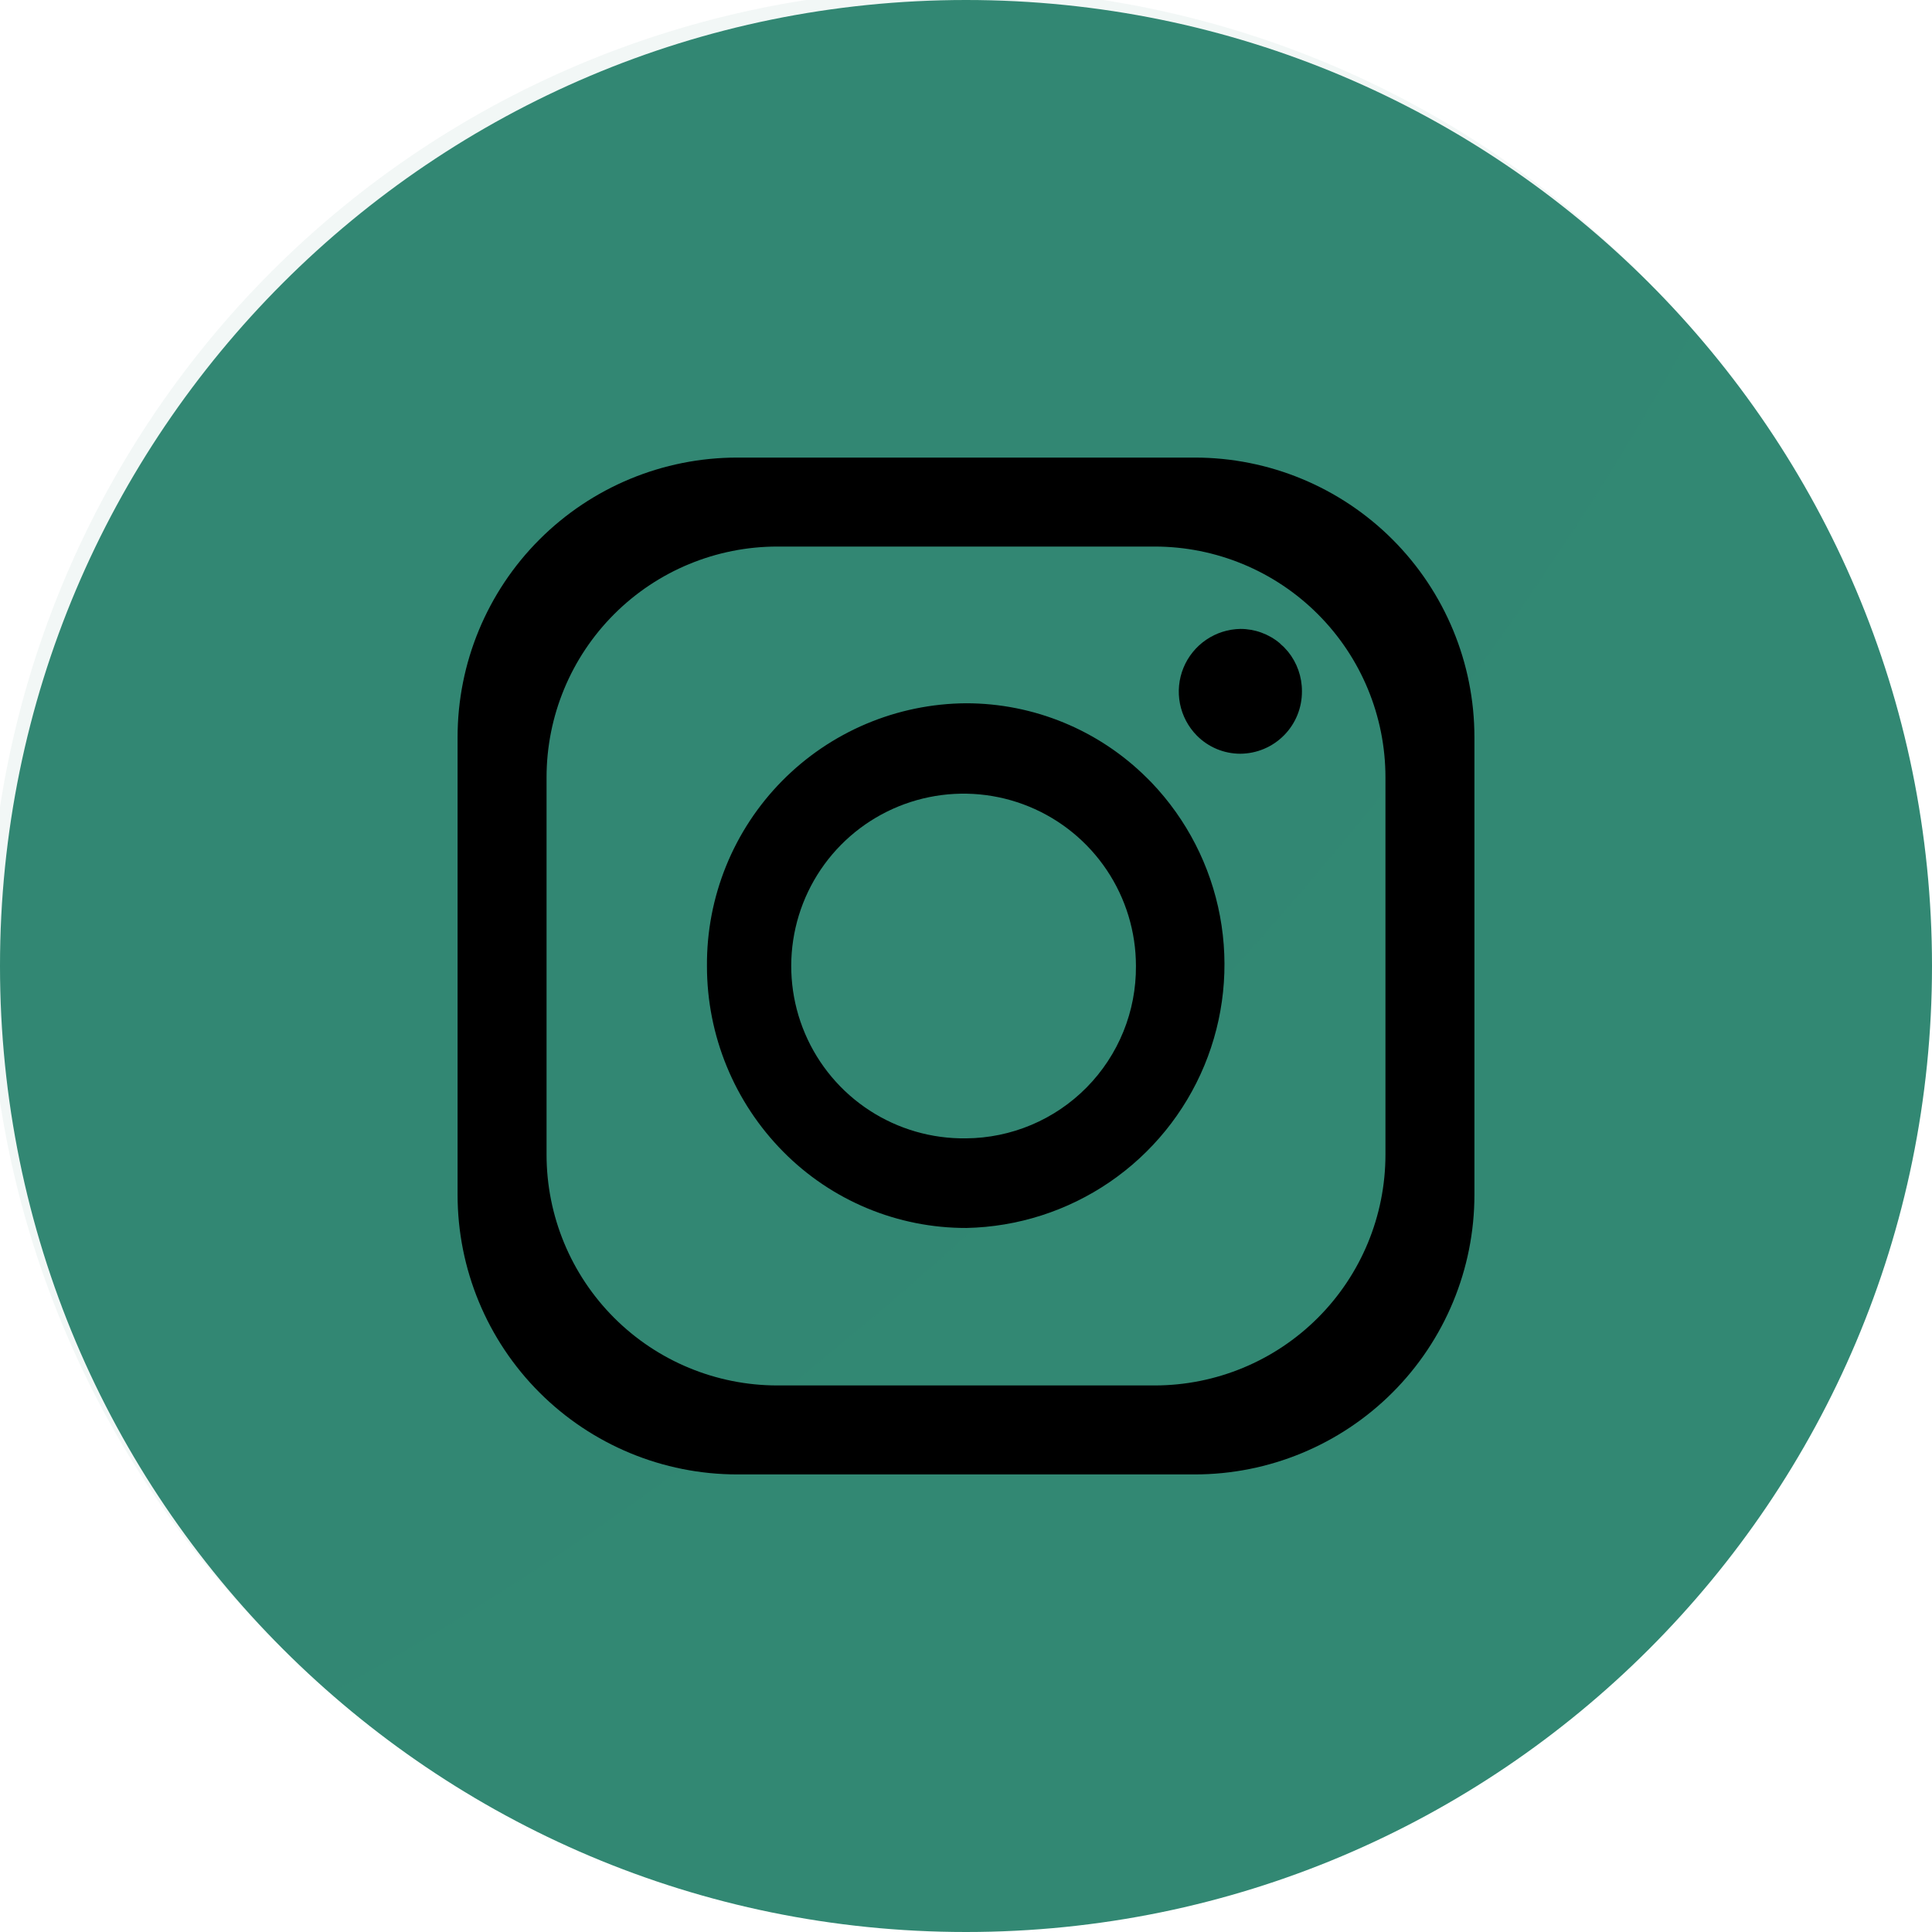
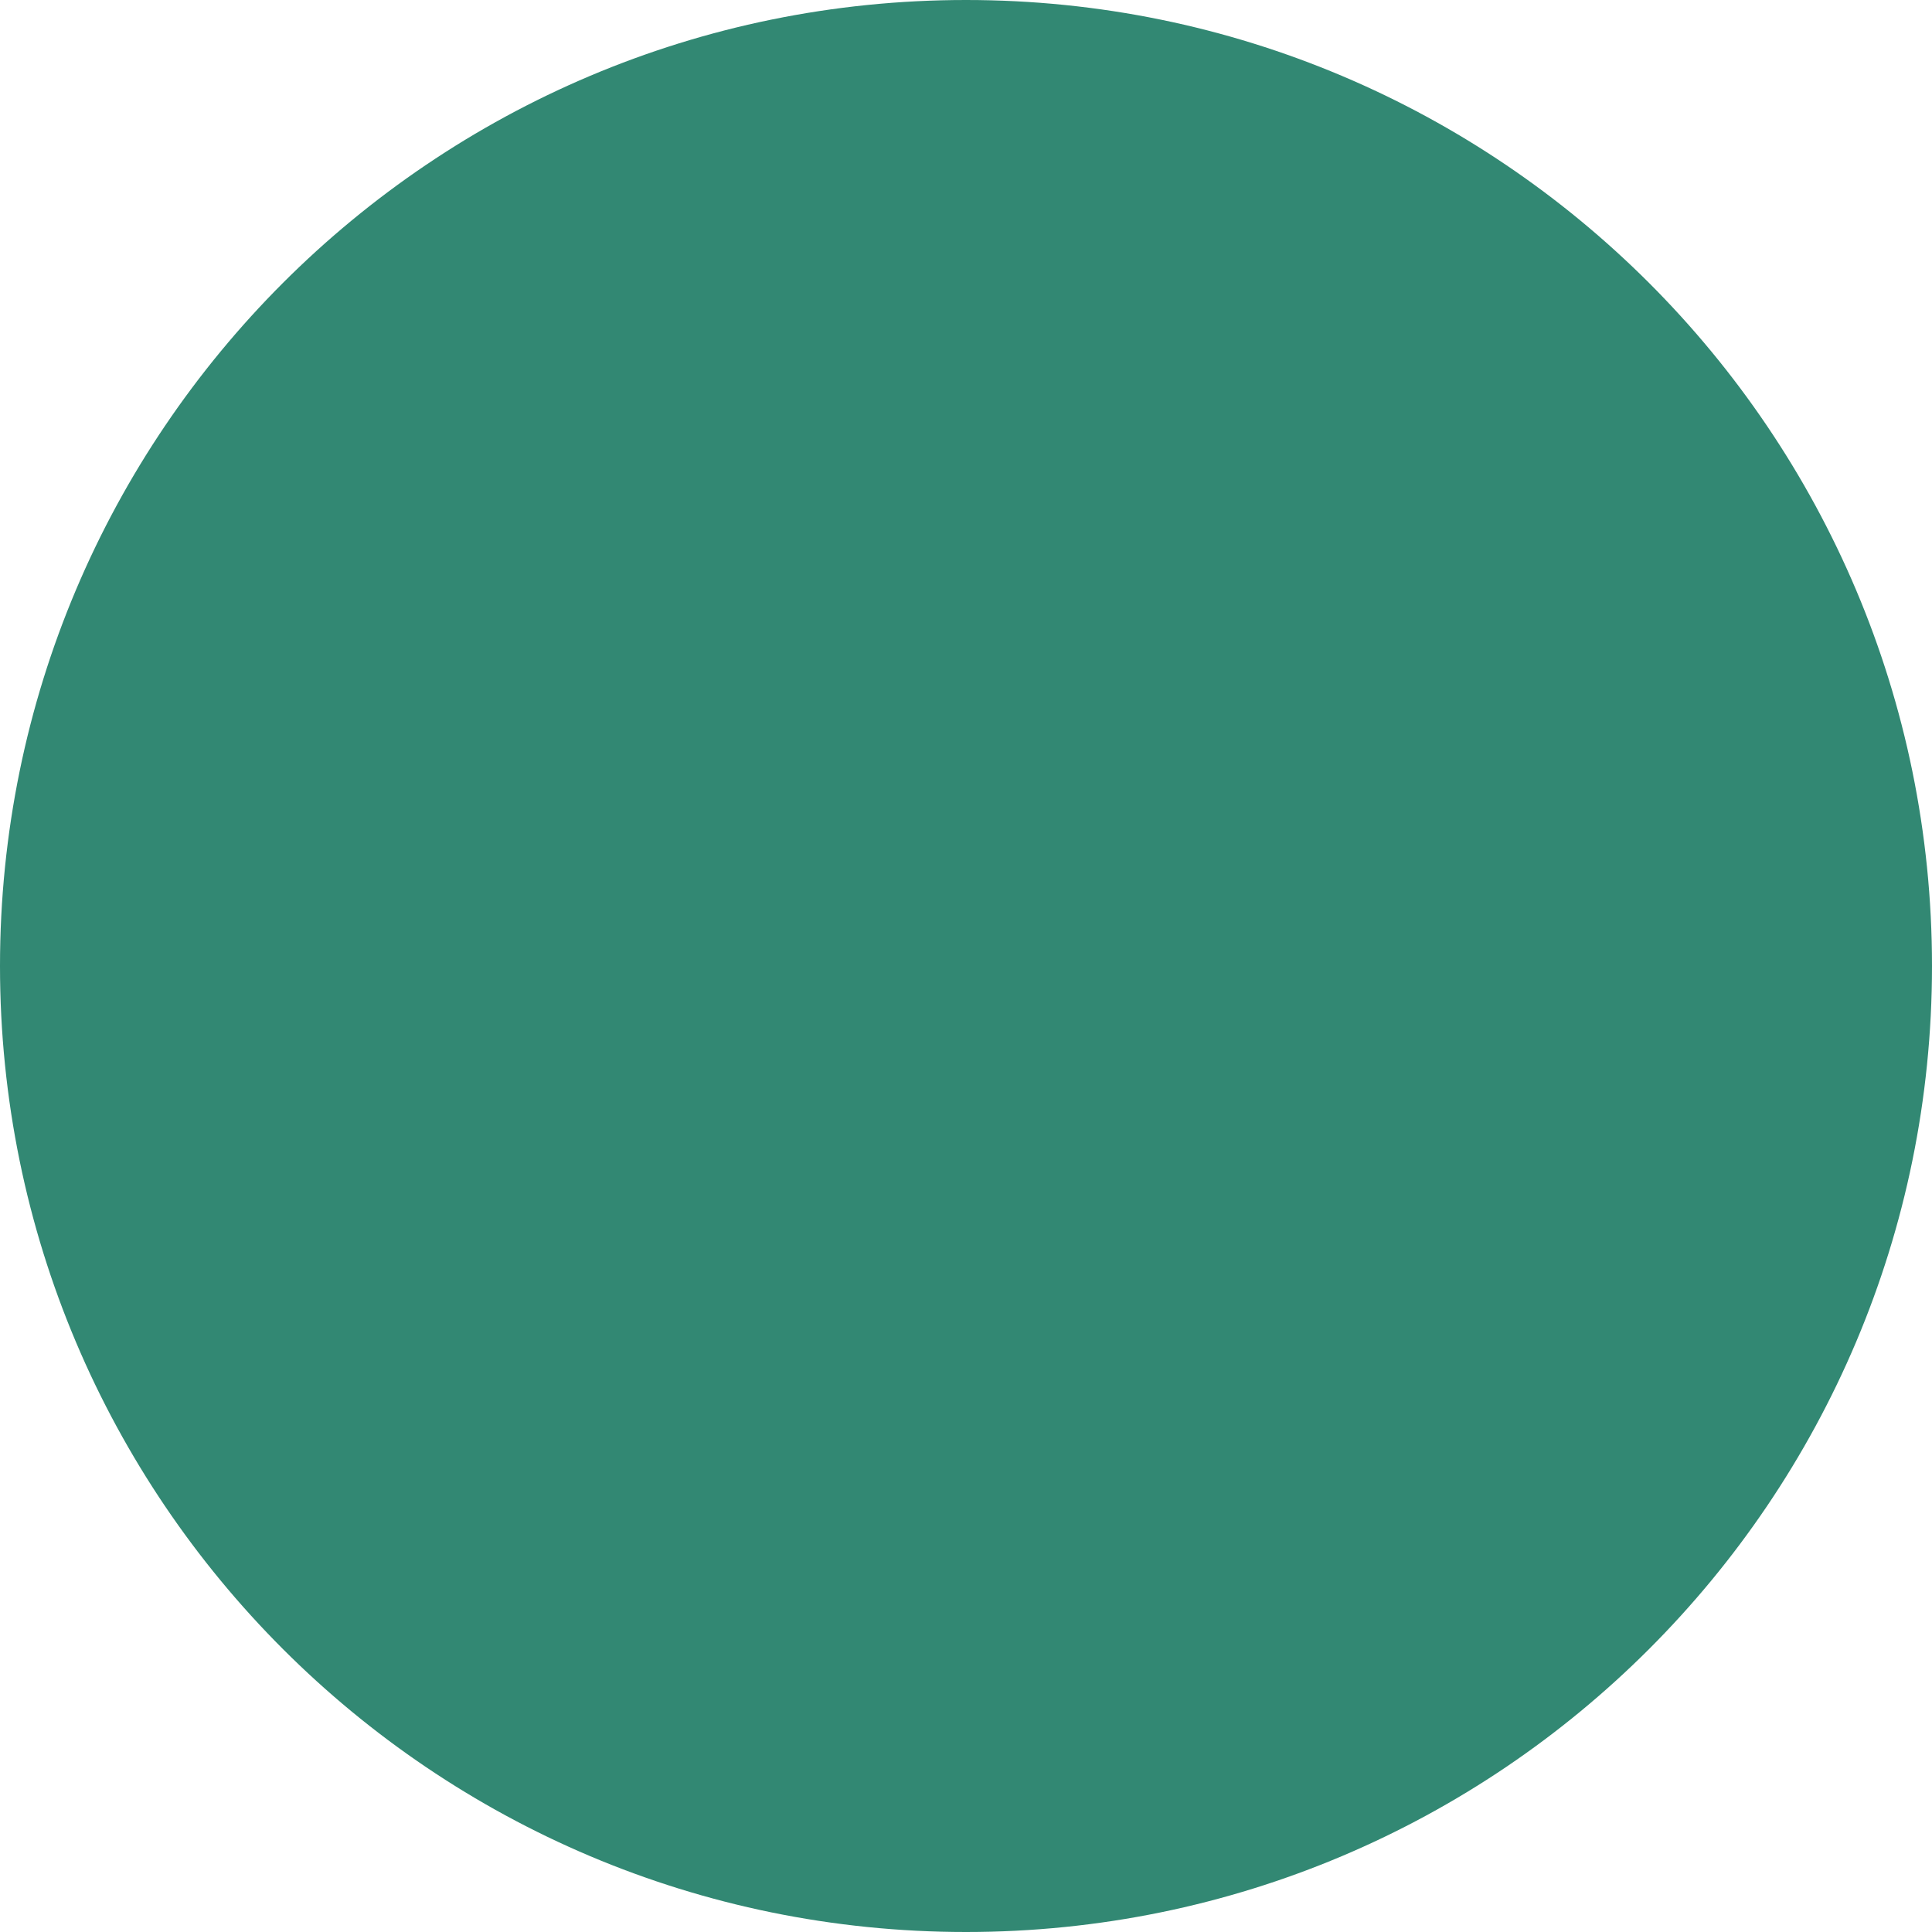
<svg xmlns="http://www.w3.org/2000/svg" width="512" height="512" viewBox="0 0 512 512" fill="none">
  <g clip-path="url(#clip0_105_19)">
    <path d="M512 256C512 114.615 397.385 0 256 0C114.615 0 0 114.615 0 256C0 397.385 114.615 512 256 512C397.385 512 512 397.385 512 256Z" fill="#328873" />
-     <path d="M448.674 87.579C411.352 156.093 358.568 226.762 292.615 292.716C226.661 358.669 155.992 411.352 87.579 448.674C83.29 444.946 79.124 441.061 75.082 437.019C50.65 413.402 31.163 385.157 17.76 353.931C4.356 322.705 -2.697 289.123 -2.988 255.144C-3.278 221.164 3.199 187.466 16.066 156.015C28.933 124.565 47.933 95.991 71.958 71.959C95.983 47.928 124.552 28.919 155.999 16.043C187.446 3.167 221.142 -3.319 255.122 -3.038C289.102 -2.757 322.686 4.287 353.915 17.682C385.145 31.077 413.395 50.555 437.019 74.981C441.061 79.023 444.946 83.222 448.674 87.579Z" fill="#328873" fill-opacity="0.063" />
-     <path d="M316.632 121.263H195.369C175.715 121.263 156.866 129.07 142.969 142.968C129.071 156.865 121.264 175.714 121.264 195.368V316.631C121.264 336.285 129.071 355.134 142.969 369.031C156.866 382.929 175.715 390.736 195.369 390.736H316.632C336.286 390.736 355.135 382.929 369.032 369.031C382.93 355.134 390.737 336.285 390.737 316.631V195.368C390.737 175.714 382.93 156.865 369.032 142.968C355.135 129.07 336.286 121.263 316.632 121.263ZM367.158 305.987C367.158 322.21 360.714 337.769 349.242 349.241C337.77 360.713 322.211 367.157 305.988 367.157H206.013C189.79 367.157 174.231 360.713 162.759 349.241C151.287 337.769 144.843 322.21 144.843 305.987V206.012C144.843 189.789 151.287 174.23 162.759 162.758C174.231 151.286 189.79 144.842 206.013 144.842H305.988C322.211 144.842 337.77 151.286 349.242 162.758C360.714 174.23 367.158 189.789 367.158 206.012V305.987Z" fill="black" />
-     <path d="M305.145 207.359L304.505 206.719L303.966 206.181C291.23 193.489 273.98 186.366 256 186.374C246.92 186.436 237.941 188.286 229.577 191.819C221.212 195.352 213.625 200.498 207.25 206.964C200.875 213.43 195.837 221.088 192.422 229.502C189.008 237.916 187.285 246.92 187.351 255.999C187.338 274.426 194.601 292.113 207.562 305.212C213.91 311.638 221.475 316.734 229.815 320.204C238.155 323.674 247.102 325.448 256.135 325.423C269.684 325.138 282.857 320.918 294.049 313.275C305.24 305.633 313.966 294.899 319.162 282.382C324.358 269.866 325.799 256.108 323.31 242.786C320.821 229.465 314.51 217.156 305.145 207.359ZM256 301.675C246.94 301.802 238.047 299.232 230.452 294.291C222.857 289.349 216.903 282.261 213.347 273.927C209.792 265.593 208.796 256.389 210.485 247.487C212.175 238.585 216.474 230.387 222.835 223.935C229.197 217.483 237.334 213.069 246.211 211.254C255.088 209.439 264.305 210.305 272.688 213.743C281.072 217.18 288.243 223.034 293.291 230.558C298.339 238.083 301.035 246.939 301.036 255.999C301.08 261.956 299.95 267.864 297.71 273.383C295.471 278.903 292.165 283.928 287.983 288.17C283.8 292.412 278.823 295.788 273.335 298.105C267.847 300.422 261.957 301.636 256 301.675ZM345.027 183.174C345.045 185.336 344.636 187.479 343.824 189.483C343.013 191.486 341.814 193.31 340.296 194.849C338.779 196.388 336.973 197.613 334.981 198.454C332.99 199.294 330.852 199.734 328.69 199.747C326.547 199.746 324.425 199.32 322.448 198.493C320.47 197.666 318.677 196.455 317.17 194.93C314.888 192.615 313.336 189.68 312.706 186.491C312.076 183.302 312.396 179.998 313.626 176.989C314.856 173.98 316.943 171.398 319.627 169.563C322.31 167.729 325.474 166.723 328.724 166.669C332.528 166.668 336.212 168.003 339.133 170.442L339.469 170.778C340.013 171.221 340.509 171.717 340.951 172.261L341.322 172.665C343.733 175.635 345.042 179.348 345.027 183.174Z" fill="black" />
  </g>
  <defs>
    <clipPath id="clip0_105_19">
      <rect width="512" height="512" fill="white" />
    </clipPath>
  </defs>
</svg>